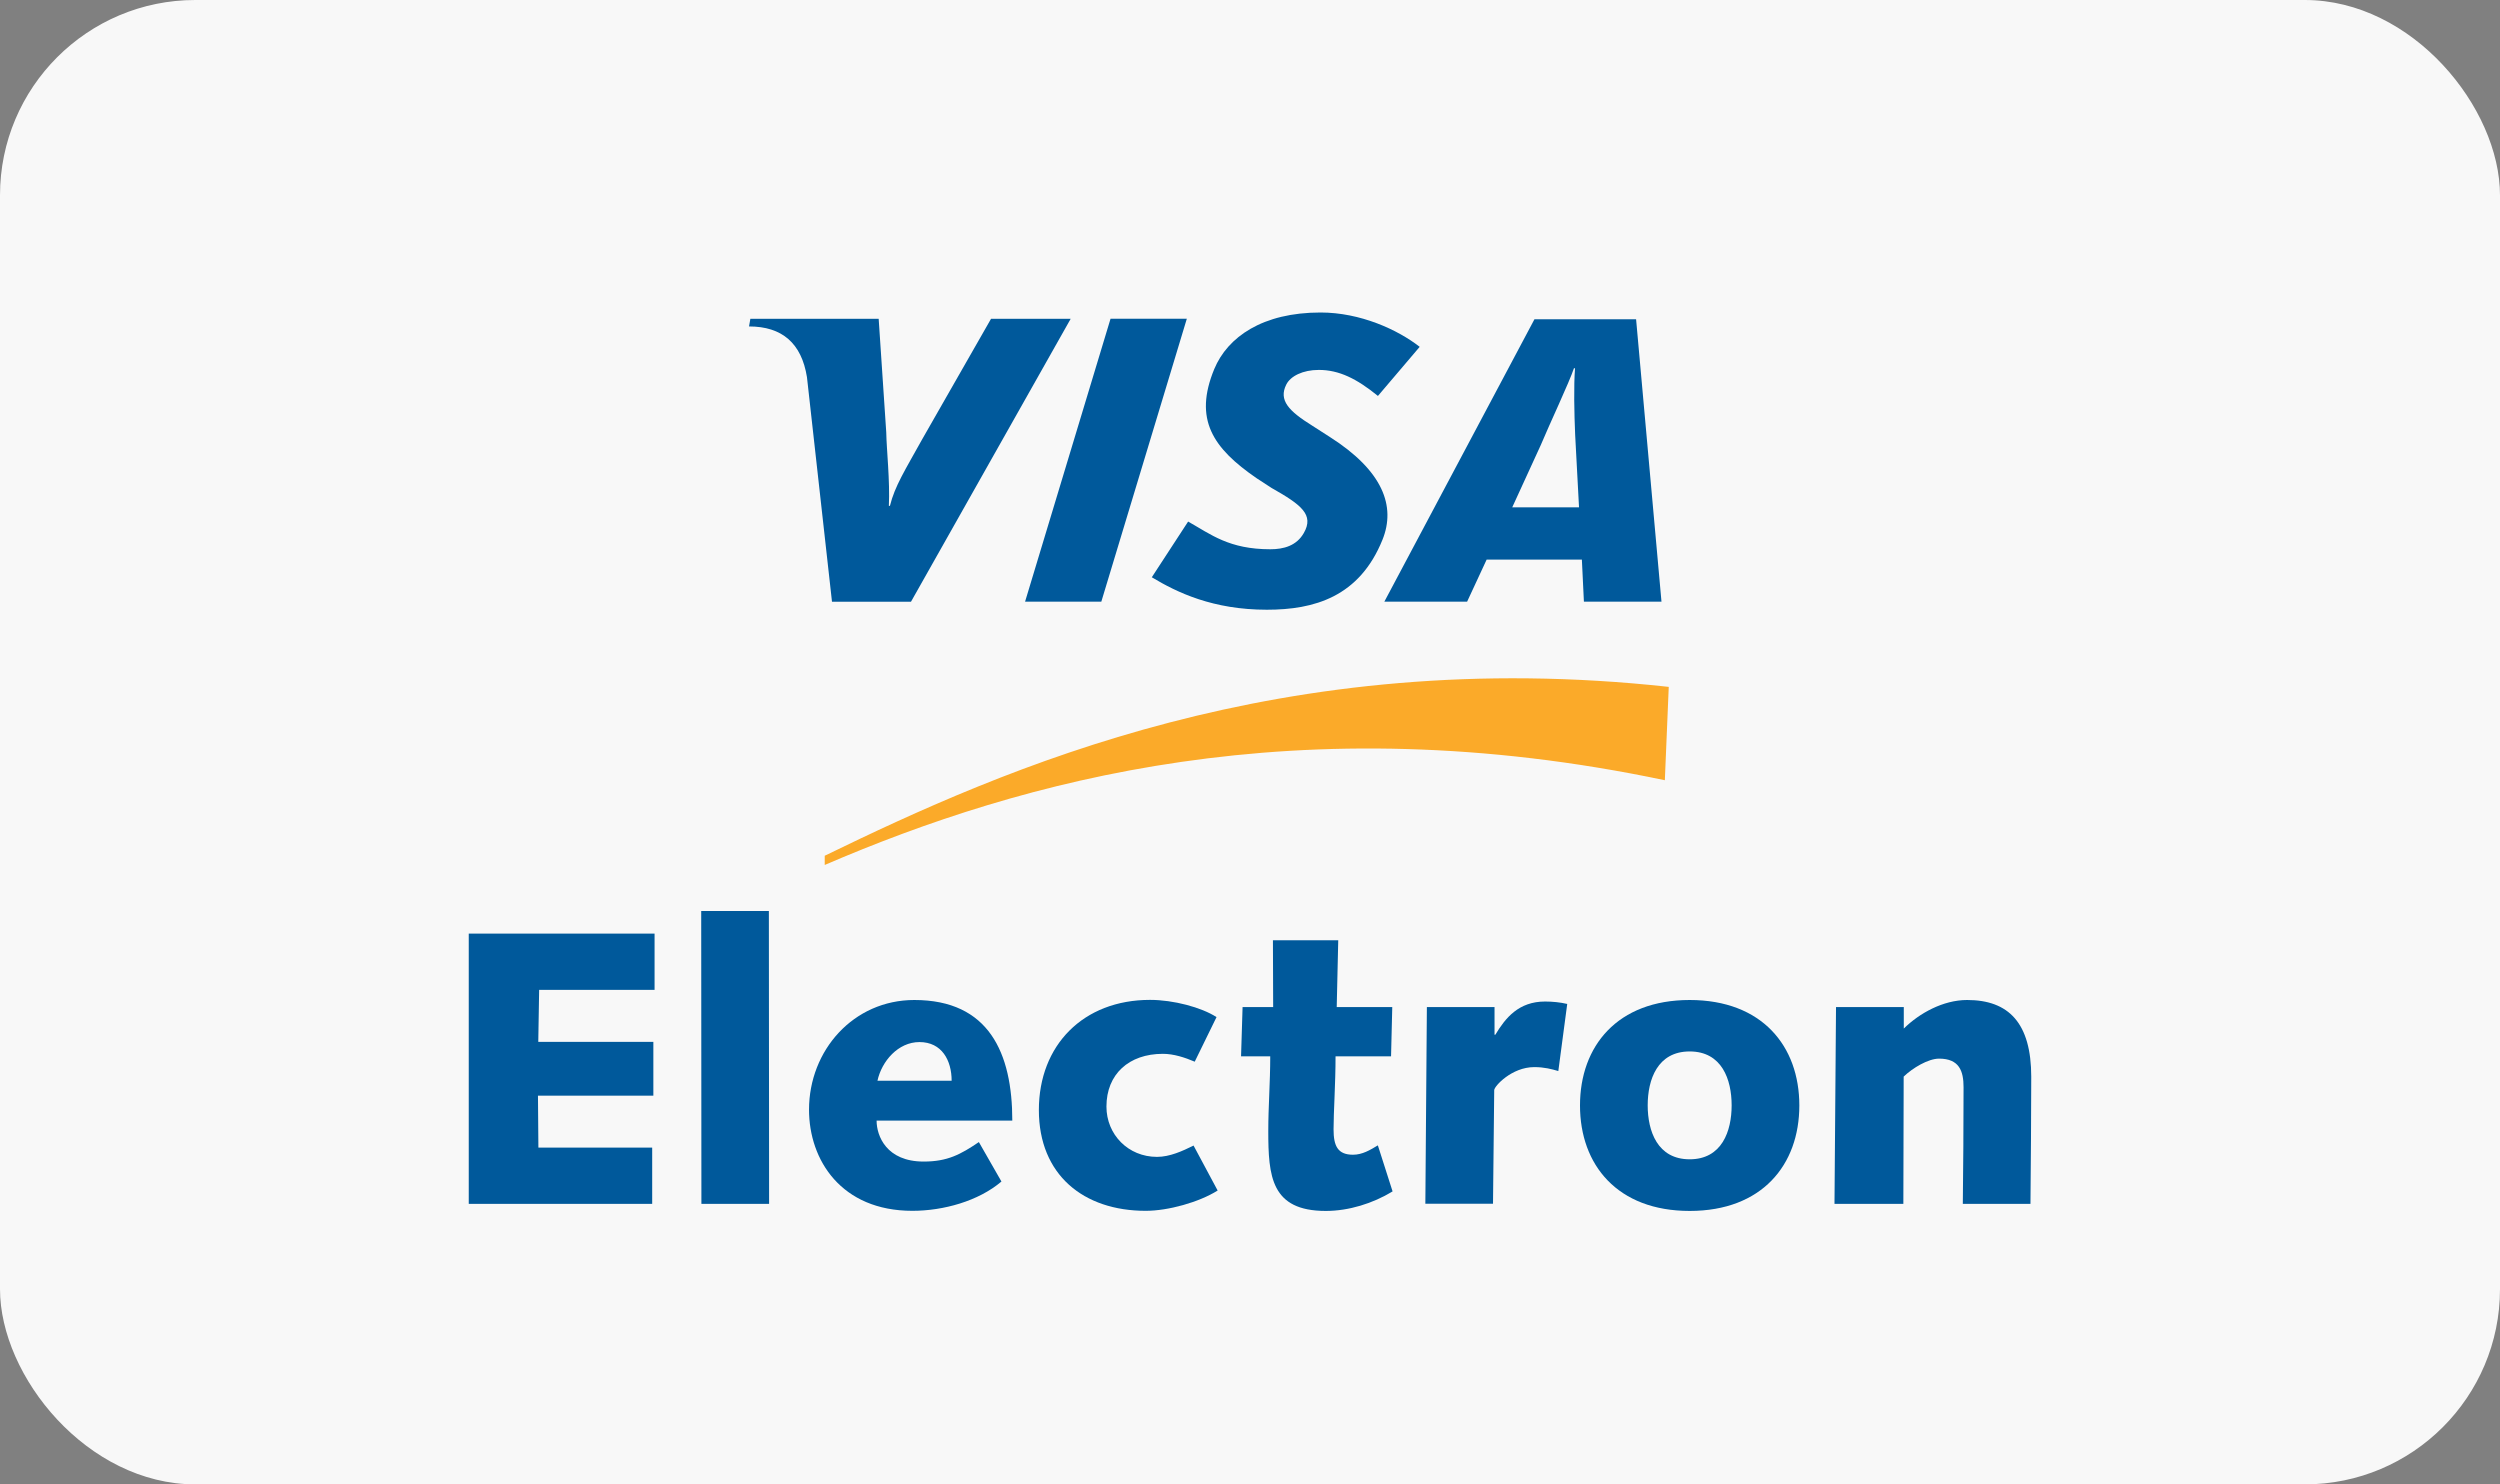
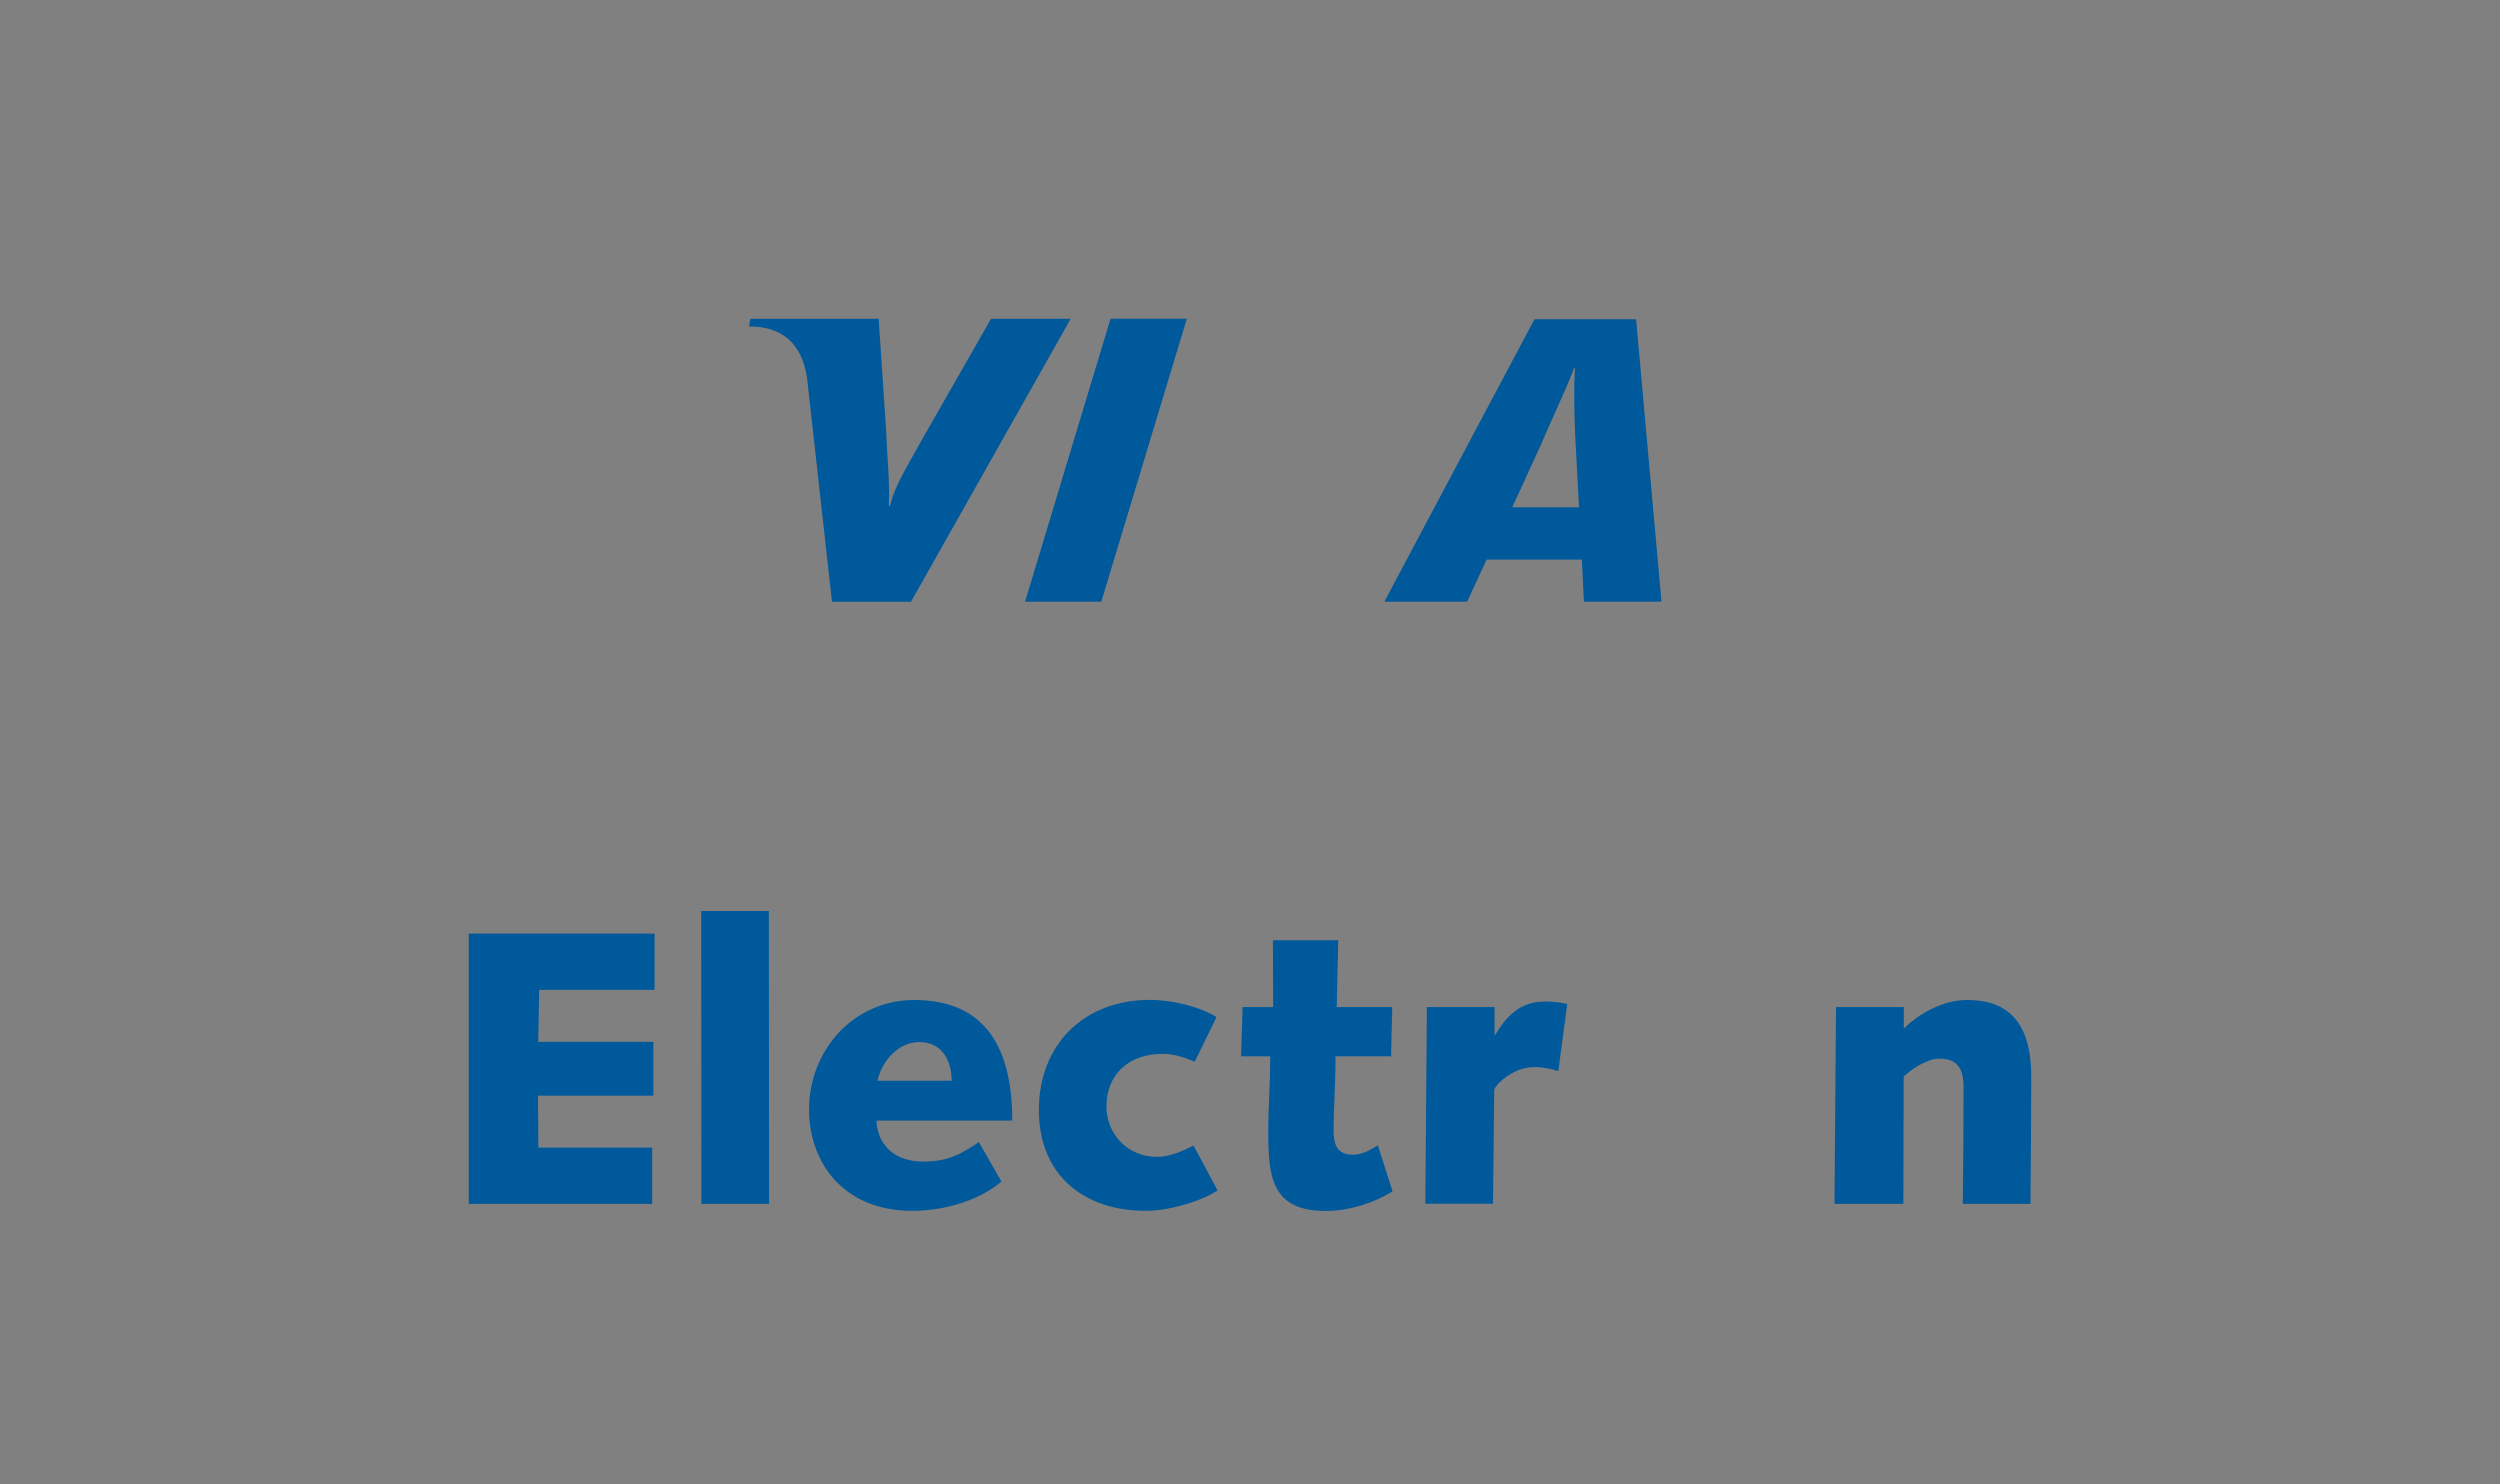
<svg xmlns="http://www.w3.org/2000/svg" width="64" height="38" viewBox="0 0 64 38" fill="none">
  <rect x="0" y="0" width="64" height="38" fill="#808080" stroke="none" />
-   <rect width="64" height="38" rx="5" fill="#F8F8F8" />
-   <path fill-rule="evenodd" clip-rule="evenodd" d="M21.111 22.144C26.159 19.971 33.24 18.002 42.62 19.974L42.72 17.584C32.823 16.499 25.723 19.665 21.113 21.907V22.144H21.111Z" fill="#FBAA29" />
  <path fill-rule="evenodd" clip-rule="evenodd" d="M12 23.901H16.757V25.341H13.802L13.78 26.671H16.726V28.049H13.772L13.783 29.379H16.696V30.819H12V23.901Z" fill="#00599B" />
  <path fill-rule="evenodd" clip-rule="evenodd" d="M17.951 23.321H19.683L19.689 30.819H17.956L17.951 23.321Z" fill="#00599B" />
  <path fill-rule="evenodd" clip-rule="evenodd" d="M25.637 30.247C25.051 30.746 24.154 30.997 23.357 30.997C21.536 30.997 20.711 29.698 20.711 28.409C20.711 26.889 21.847 25.6 23.407 25.6C25.318 25.6 25.915 26.958 25.915 28.688H22.441C22.441 29.078 22.691 29.736 23.646 29.736C24.254 29.736 24.59 29.555 25.059 29.237L25.637 30.247ZM24.362 27.667C24.362 27.148 24.113 26.677 23.538 26.677C22.991 26.677 22.571 27.168 22.463 27.667H24.362Z" fill="#00599B" />
  <path fill-rule="evenodd" clip-rule="evenodd" d="M31.171 30.478C30.694 30.777 29.908 30.997 29.33 30.997C27.739 30.997 26.595 30.077 26.595 28.417C26.595 26.758 27.731 25.597 29.441 25.597C30.038 25.597 30.755 25.787 31.143 26.038L30.585 27.179C30.327 27.07 30.047 26.978 29.769 26.978C28.902 26.978 28.325 27.497 28.325 28.328C28.325 29.047 28.883 29.616 29.619 29.616C29.947 29.616 30.274 29.466 30.555 29.326L31.171 30.476V30.478Z" fill="#00599B" />
  <path fill-rule="evenodd" clip-rule="evenodd" d="M31.81 25.781H32.593L32.587 24.071H34.259L34.22 25.781H35.642L35.611 27.042H34.19C34.19 27.742 34.139 28.481 34.139 28.911C34.139 29.34 34.248 29.561 34.637 29.561C34.875 29.561 35.075 29.441 35.273 29.321L35.65 30.5C35.142 30.81 34.526 31 33.94 31C32.537 31 32.468 30.11 32.468 28.95C32.468 28.33 32.518 27.711 32.518 27.042H31.771L31.81 25.781Z" fill="#00599B" />
  <path fill-rule="evenodd" clip-rule="evenodd" d="M36.528 25.781H38.26V26.49H38.28C38.538 26.06 38.877 25.639 39.554 25.639C39.743 25.639 39.943 25.659 40.121 25.701L39.893 27.419C39.724 27.369 39.535 27.318 39.277 27.318C38.699 27.318 38.252 27.809 38.252 27.907L38.221 30.816H36.489L36.528 25.779V25.781Z" fill="#00599B" />
-   <path fill-rule="evenodd" clip-rule="evenodd" d="M43.256 25.6C45.108 25.6 46.063 26.78 46.063 28.3C46.063 29.82 45.108 31 43.256 31C41.404 31 40.448 29.82 40.448 28.3C40.448 26.78 41.404 25.6 43.256 25.6ZM43.256 29.678C44.081 29.678 44.33 28.958 44.33 28.297C44.33 27.636 44.081 26.917 43.256 26.917C42.431 26.917 42.181 27.636 42.181 28.297C42.181 28.958 42.431 29.678 43.256 29.678Z" fill="#00599B" />
  <path fill-rule="evenodd" clip-rule="evenodd" d="M47.005 25.781H48.737V26.331C49.134 25.94 49.742 25.6 50.359 25.6C51.422 25.6 52 26.189 52 27.569C52 28.599 51.989 29.709 51.98 30.819H50.248C50.259 29.848 50.267 28.869 50.267 27.831C50.267 27.422 50.159 27.101 49.64 27.101C49.362 27.101 48.962 27.341 48.734 27.561L48.726 30.819H46.963L47.002 25.781H47.005Z" fill="#00599B" />
  <path fill-rule="evenodd" clip-rule="evenodd" d="M26.242 15.402L28.43 8.159H30.383L28.194 15.402H26.242Z" fill="#00599B" />
  <path fill-rule="evenodd" clip-rule="evenodd" d="M25.37 8.162L23.615 11.233C23.168 12.039 22.907 12.443 22.782 12.951H22.755C22.785 12.306 22.696 11.514 22.688 11.068L22.494 8.162H19.209L19.175 8.357C20.019 8.357 20.519 8.784 20.658 9.654L21.299 15.405H23.321L27.409 8.162H25.37Z" fill="#00599B" />
  <path fill-rule="evenodd" clip-rule="evenodd" d="M40.548 15.403L40.496 14.326H38.058L37.558 15.403H35.439L39.282 8.173H41.884L42.534 15.403H40.548ZM40.324 11.13C40.301 10.594 40.285 9.866 40.321 9.428H40.293C40.173 9.788 39.663 10.868 39.441 11.4L38.713 12.988H40.423L40.324 11.13Z" fill="#00599B" />
-   <path fill-rule="evenodd" clip-rule="evenodd" d="M32.432 15.609C31.055 15.609 30.138 15.171 29.486 14.778L30.416 13.352C31.002 13.682 31.463 14.061 32.521 14.061C32.862 14.061 33.19 13.972 33.376 13.648C33.648 13.177 33.315 12.923 32.551 12.491L32.173 12.245C31.043 11.47 30.555 10.733 31.085 9.448C31.427 8.625 32.324 8 33.806 8C34.828 8 35.786 8.443 36.344 8.879L35.275 10.136C34.731 9.693 34.278 9.47 33.762 9.47C33.351 9.47 33.037 9.629 32.929 9.844C32.726 10.248 32.995 10.524 33.59 10.895L34.037 11.182C35.408 12.053 35.736 12.962 35.392 13.816C34.8 15.283 33.642 15.609 32.432 15.609Z" fill="#00599B" />
</svg>